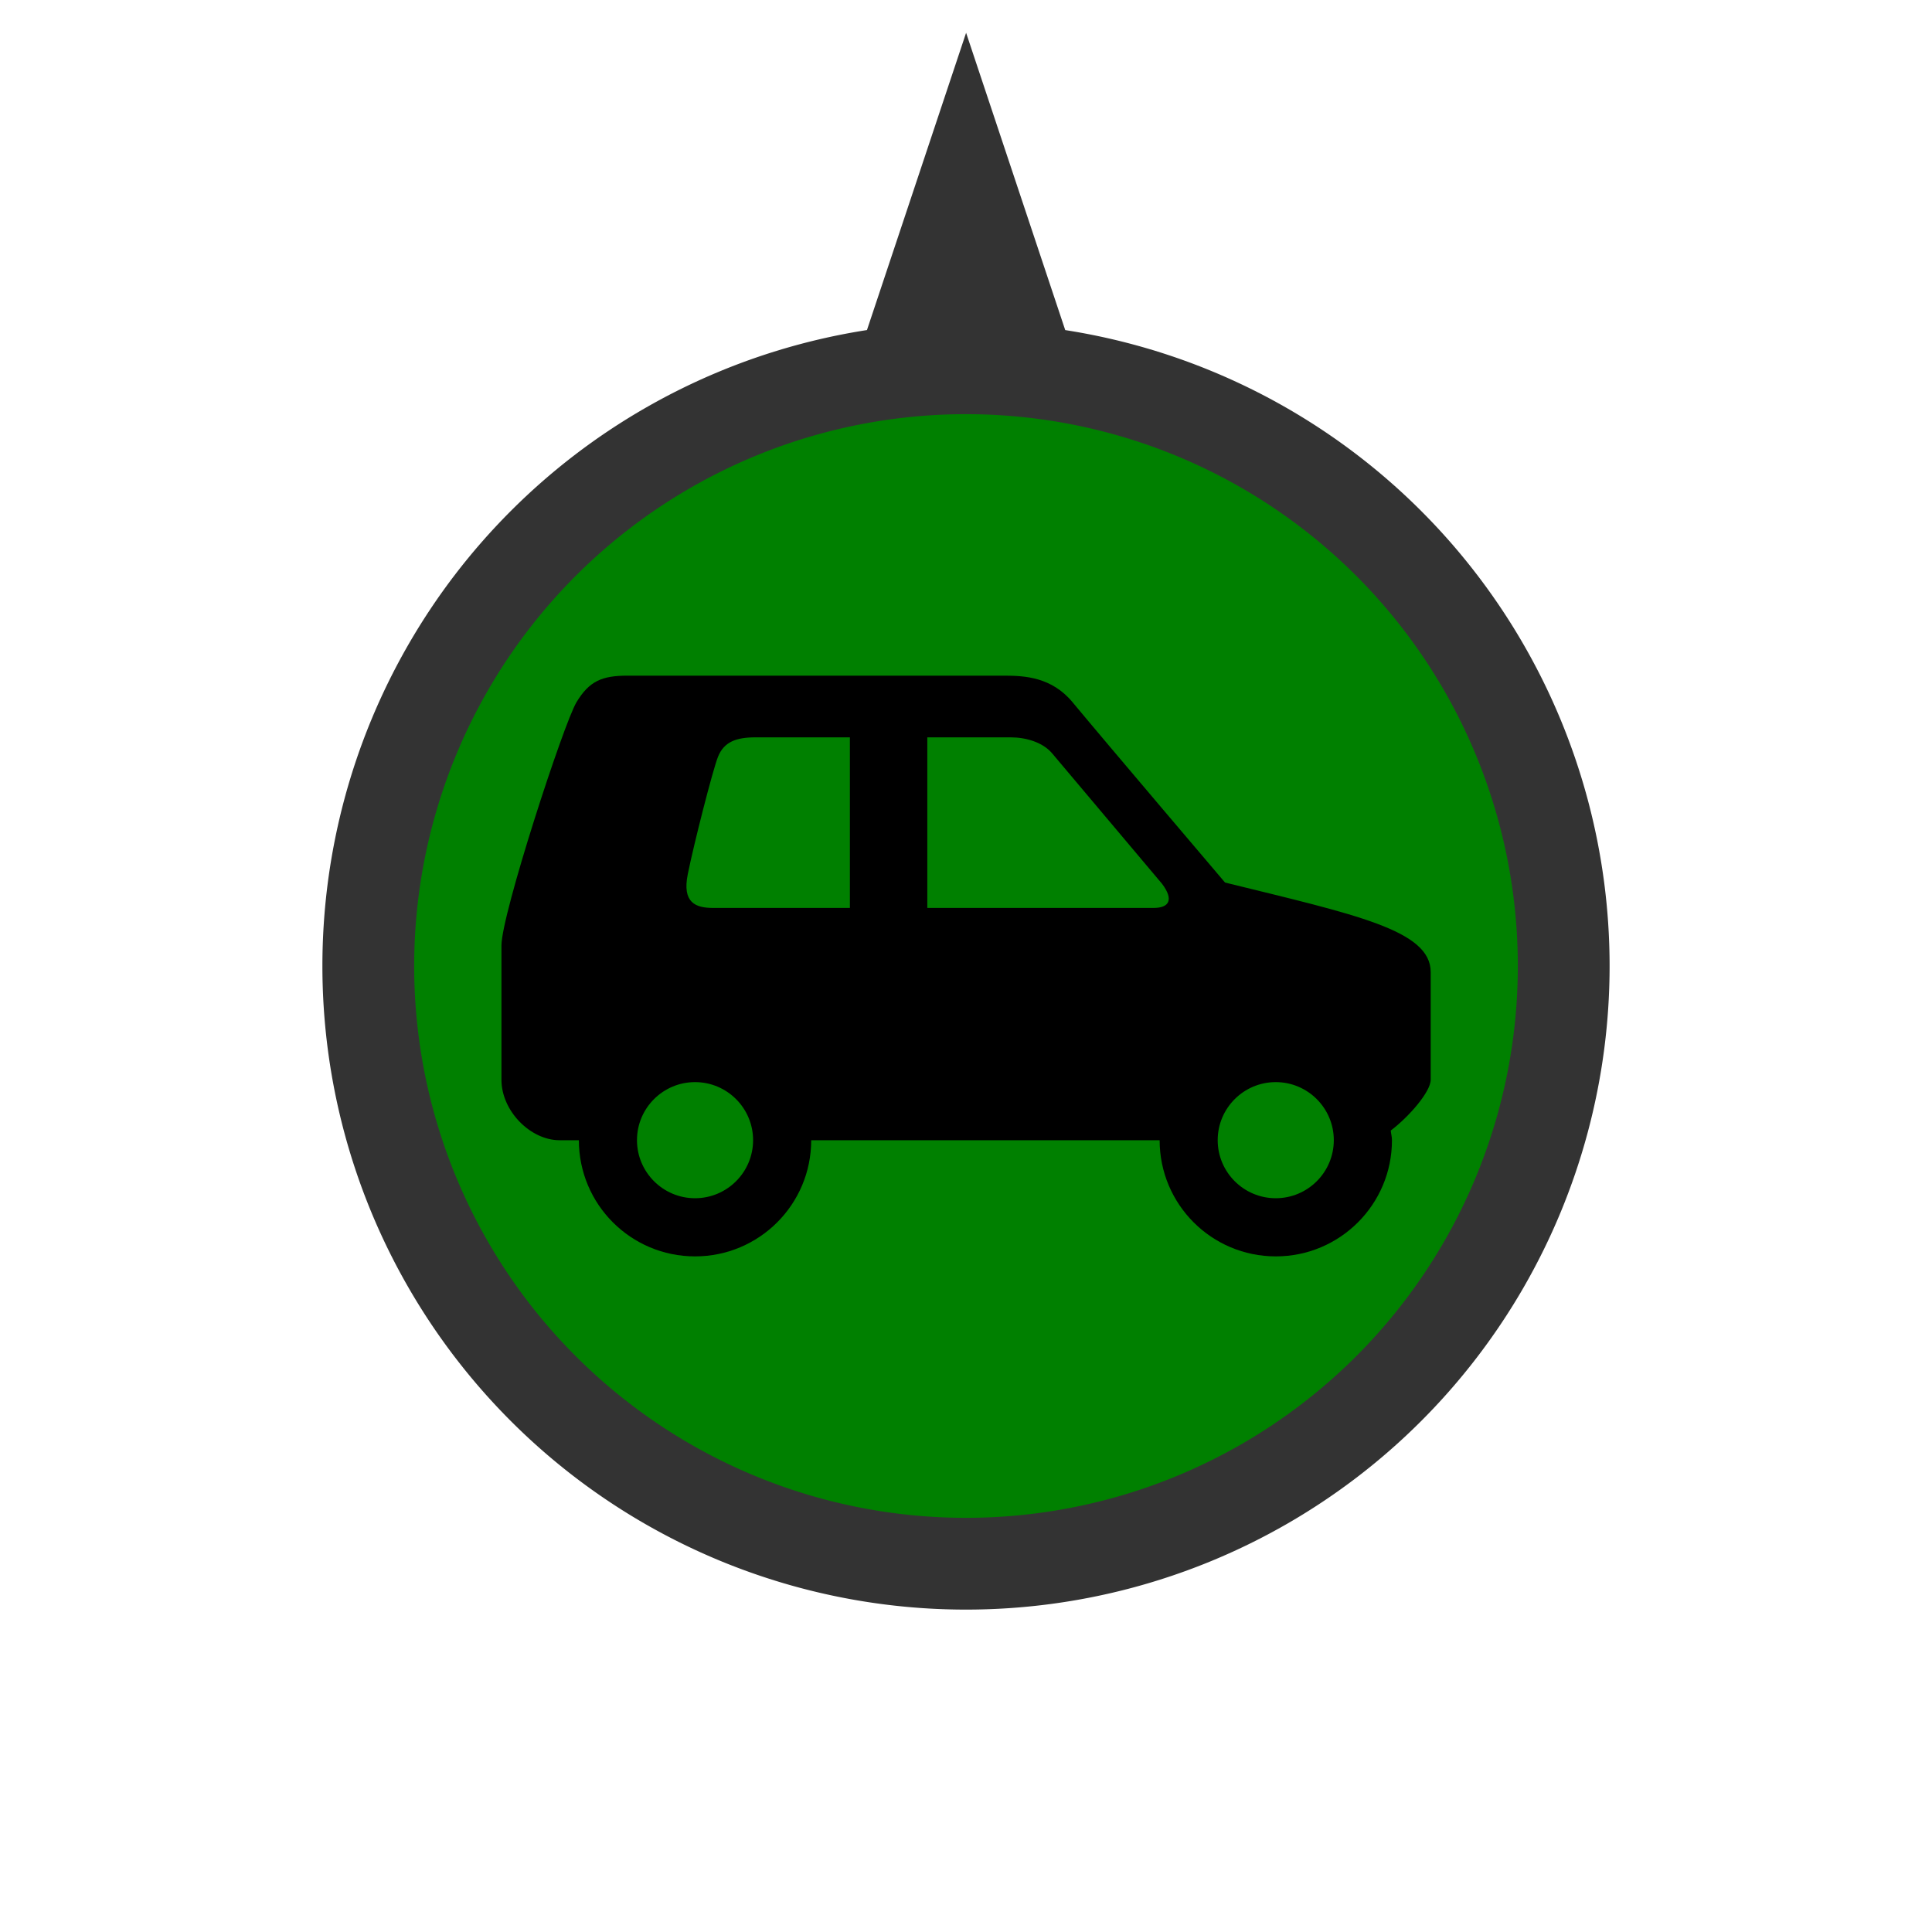
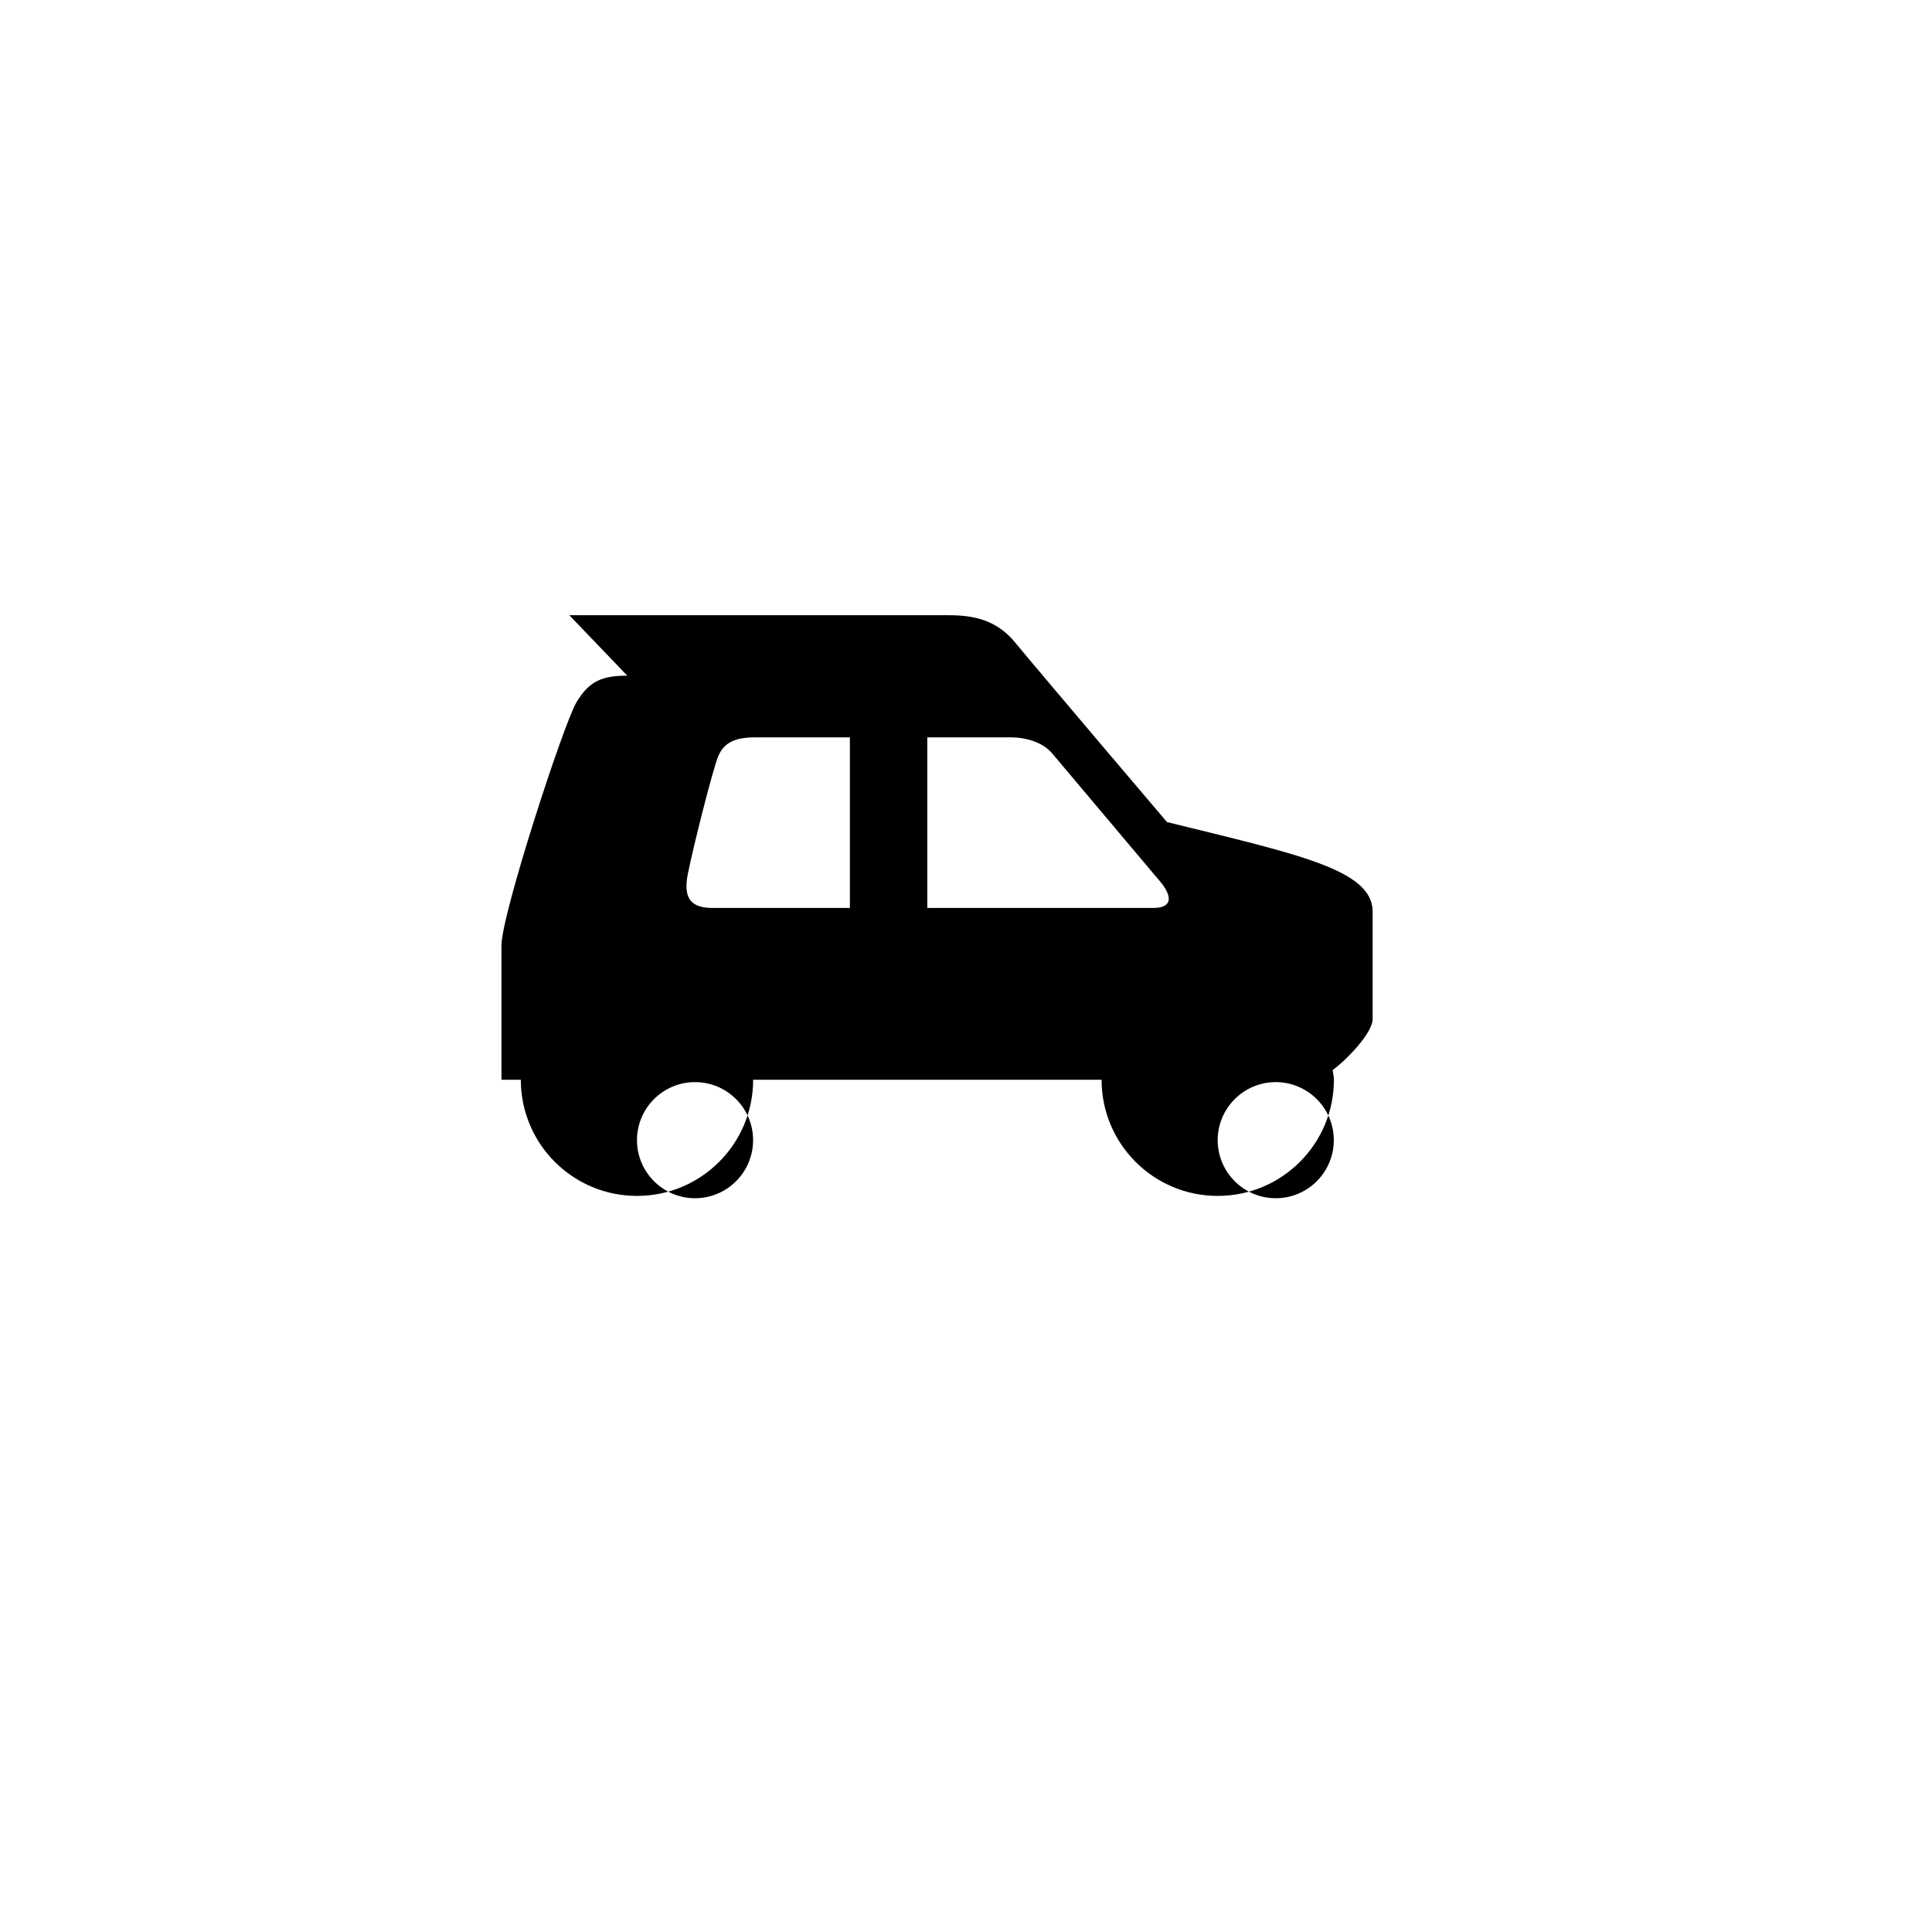
<svg xmlns="http://www.w3.org/2000/svg" xmlns:ns1="http://sodipodi.sourceforge.net/DTD/sodipodi-0.dtd" width="40" height="40" viewBox="0 0 40 40" id="svg4145" version="1.1" ns1:docname="offroad.svg">
  <defs id="defs4147" />
  <ns1:namedview id="base" pagecolor="#ffffff" bordercolor="#666666" borderopacity="1.0" showgrid="false" units="px" />
  <g id="layer1">
-     <path style="fill:#008000;fill-opacity:1;stroke:#333333;stroke-width:1.9;stroke-miterlimit:4;stroke-dasharray:none;stroke-opacity:1" d="m 20.002,3.682 -1.131,3.391 a 12.374,12.374 0 0 1 1.131,-0.062 12.374,12.374 0 0 1 1.129,0.057 L 20.002,3.682 Z M 20,7.625 A 12.374,12.374 0 0 0 7.625,20 12.374,12.374 0 0 0 20,32.375 12.374,12.374 0 0 0 32.375,20 12.374,12.374 0 0 0 20,7.625 Z" id="background" />
-     <path style="line-height:normal;font-family:'Bitstream Vera Sans';-inkscape-font-specification:'Bitstream Vera Sans';text-indent:0;text-align:start;text-transform:none;block-progression:tb;overflow:visible;stroke-width:0.802;enable-background:accumulate" d="m 12.987,13.989 c -0.519,0 -0.787,0.109 -1.052,0.551 -0.265,0.442 -1.553,4.392 -1.553,5.035 l 0,2.78 c 0,0.65 0.603,1.252 1.202,1.252 l 0.401,0 c 0,1.328 1.076,2.405 2.405,2.405 1.328,0 2.405,-1.076 2.405,-2.405 l 7.214,0 c 0,1.328 1.076,2.405 2.405,2.405 1.328,0 2.405,-1.076 2.405,-2.405 0,-0.07 -0.019,-0.132 -0.025,-0.2 0.376,-0.285 0.827,-0.803 0.827,-1.052 l 0,-2.229 c 0,-0.869 -1.546,-1.186 -4.258,-1.854 0,0 -2.496,-2.935 -3.156,-3.732 -0.429,-0.519 -0.988,-0.551 -1.403,-0.551 l -7.815,0 z m 2.655,1.277 1.954,0 0,3.532 -2.83,0 c -0.365,0 -0.646,-0.107 -0.526,-0.701 0.125,-0.62 0.516,-2.155 0.626,-2.43 0.125,-0.311 0.381,-0.401 0.776,-0.401 z m 3.557,0 1.728,0 c 0.309,0 0.657,0.099 0.852,0.326 l 2.279,2.705 c 0.254,0.337 0.143,0.501 -0.175,0.501 l -4.684,0 0,-3.532 z m -4.809,7.138 c 0.663,0 1.202,0.539 1.202,1.202 0,0.663 -0.539,1.202 -1.202,1.202 -0.663,0 -1.202,-0.539 -1.202,-1.202 0,-0.663 0.539,-1.202 1.202,-1.202 z m 12.023,0 c 0.663,0 1.202,0.539 1.202,1.202 0,0.663 -0.539,1.202 -1.202,1.202 -0.663,0 -1.202,-0.539 -1.202,-1.202 0,-0.663 0.539,-1.202 1.202,-1.202 z" overflow="visible" id="icon" />
+     <path style="line-height:normal;font-family:'Bitstream Vera Sans';-inkscape-font-specification:'Bitstream Vera Sans';text-indent:0;text-align:start;text-transform:none;block-progression:tb;overflow:visible;stroke-width:0.802;enable-background:accumulate" d="m 12.987,13.989 c -0.519,0 -0.787,0.109 -1.052,0.551 -0.265,0.442 -1.553,4.392 -1.553,5.035 l 0,2.78 l 0.401,0 c 0,1.328 1.076,2.405 2.405,2.405 1.328,0 2.405,-1.076 2.405,-2.405 l 7.214,0 c 0,1.328 1.076,2.405 2.405,2.405 1.328,0 2.405,-1.076 2.405,-2.405 0,-0.07 -0.019,-0.132 -0.025,-0.2 0.376,-0.285 0.827,-0.803 0.827,-1.052 l 0,-2.229 c 0,-0.869 -1.546,-1.186 -4.258,-1.854 0,0 -2.496,-2.935 -3.156,-3.732 -0.429,-0.519 -0.988,-0.551 -1.403,-0.551 l -7.815,0 z m 2.655,1.277 1.954,0 0,3.532 -2.83,0 c -0.365,0 -0.646,-0.107 -0.526,-0.701 0.125,-0.62 0.516,-2.155 0.626,-2.43 0.125,-0.311 0.381,-0.401 0.776,-0.401 z m 3.557,0 1.728,0 c 0.309,0 0.657,0.099 0.852,0.326 l 2.279,2.705 c 0.254,0.337 0.143,0.501 -0.175,0.501 l -4.684,0 0,-3.532 z m -4.809,7.138 c 0.663,0 1.202,0.539 1.202,1.202 0,0.663 -0.539,1.202 -1.202,1.202 -0.663,0 -1.202,-0.539 -1.202,-1.202 0,-0.663 0.539,-1.202 1.202,-1.202 z m 12.023,0 c 0.663,0 1.202,0.539 1.202,1.202 0,0.663 -0.539,1.202 -1.202,1.202 -0.663,0 -1.202,-0.539 -1.202,-1.202 0,-0.663 0.539,-1.202 1.202,-1.202 z" overflow="visible" id="icon" />
  </g>
</svg>